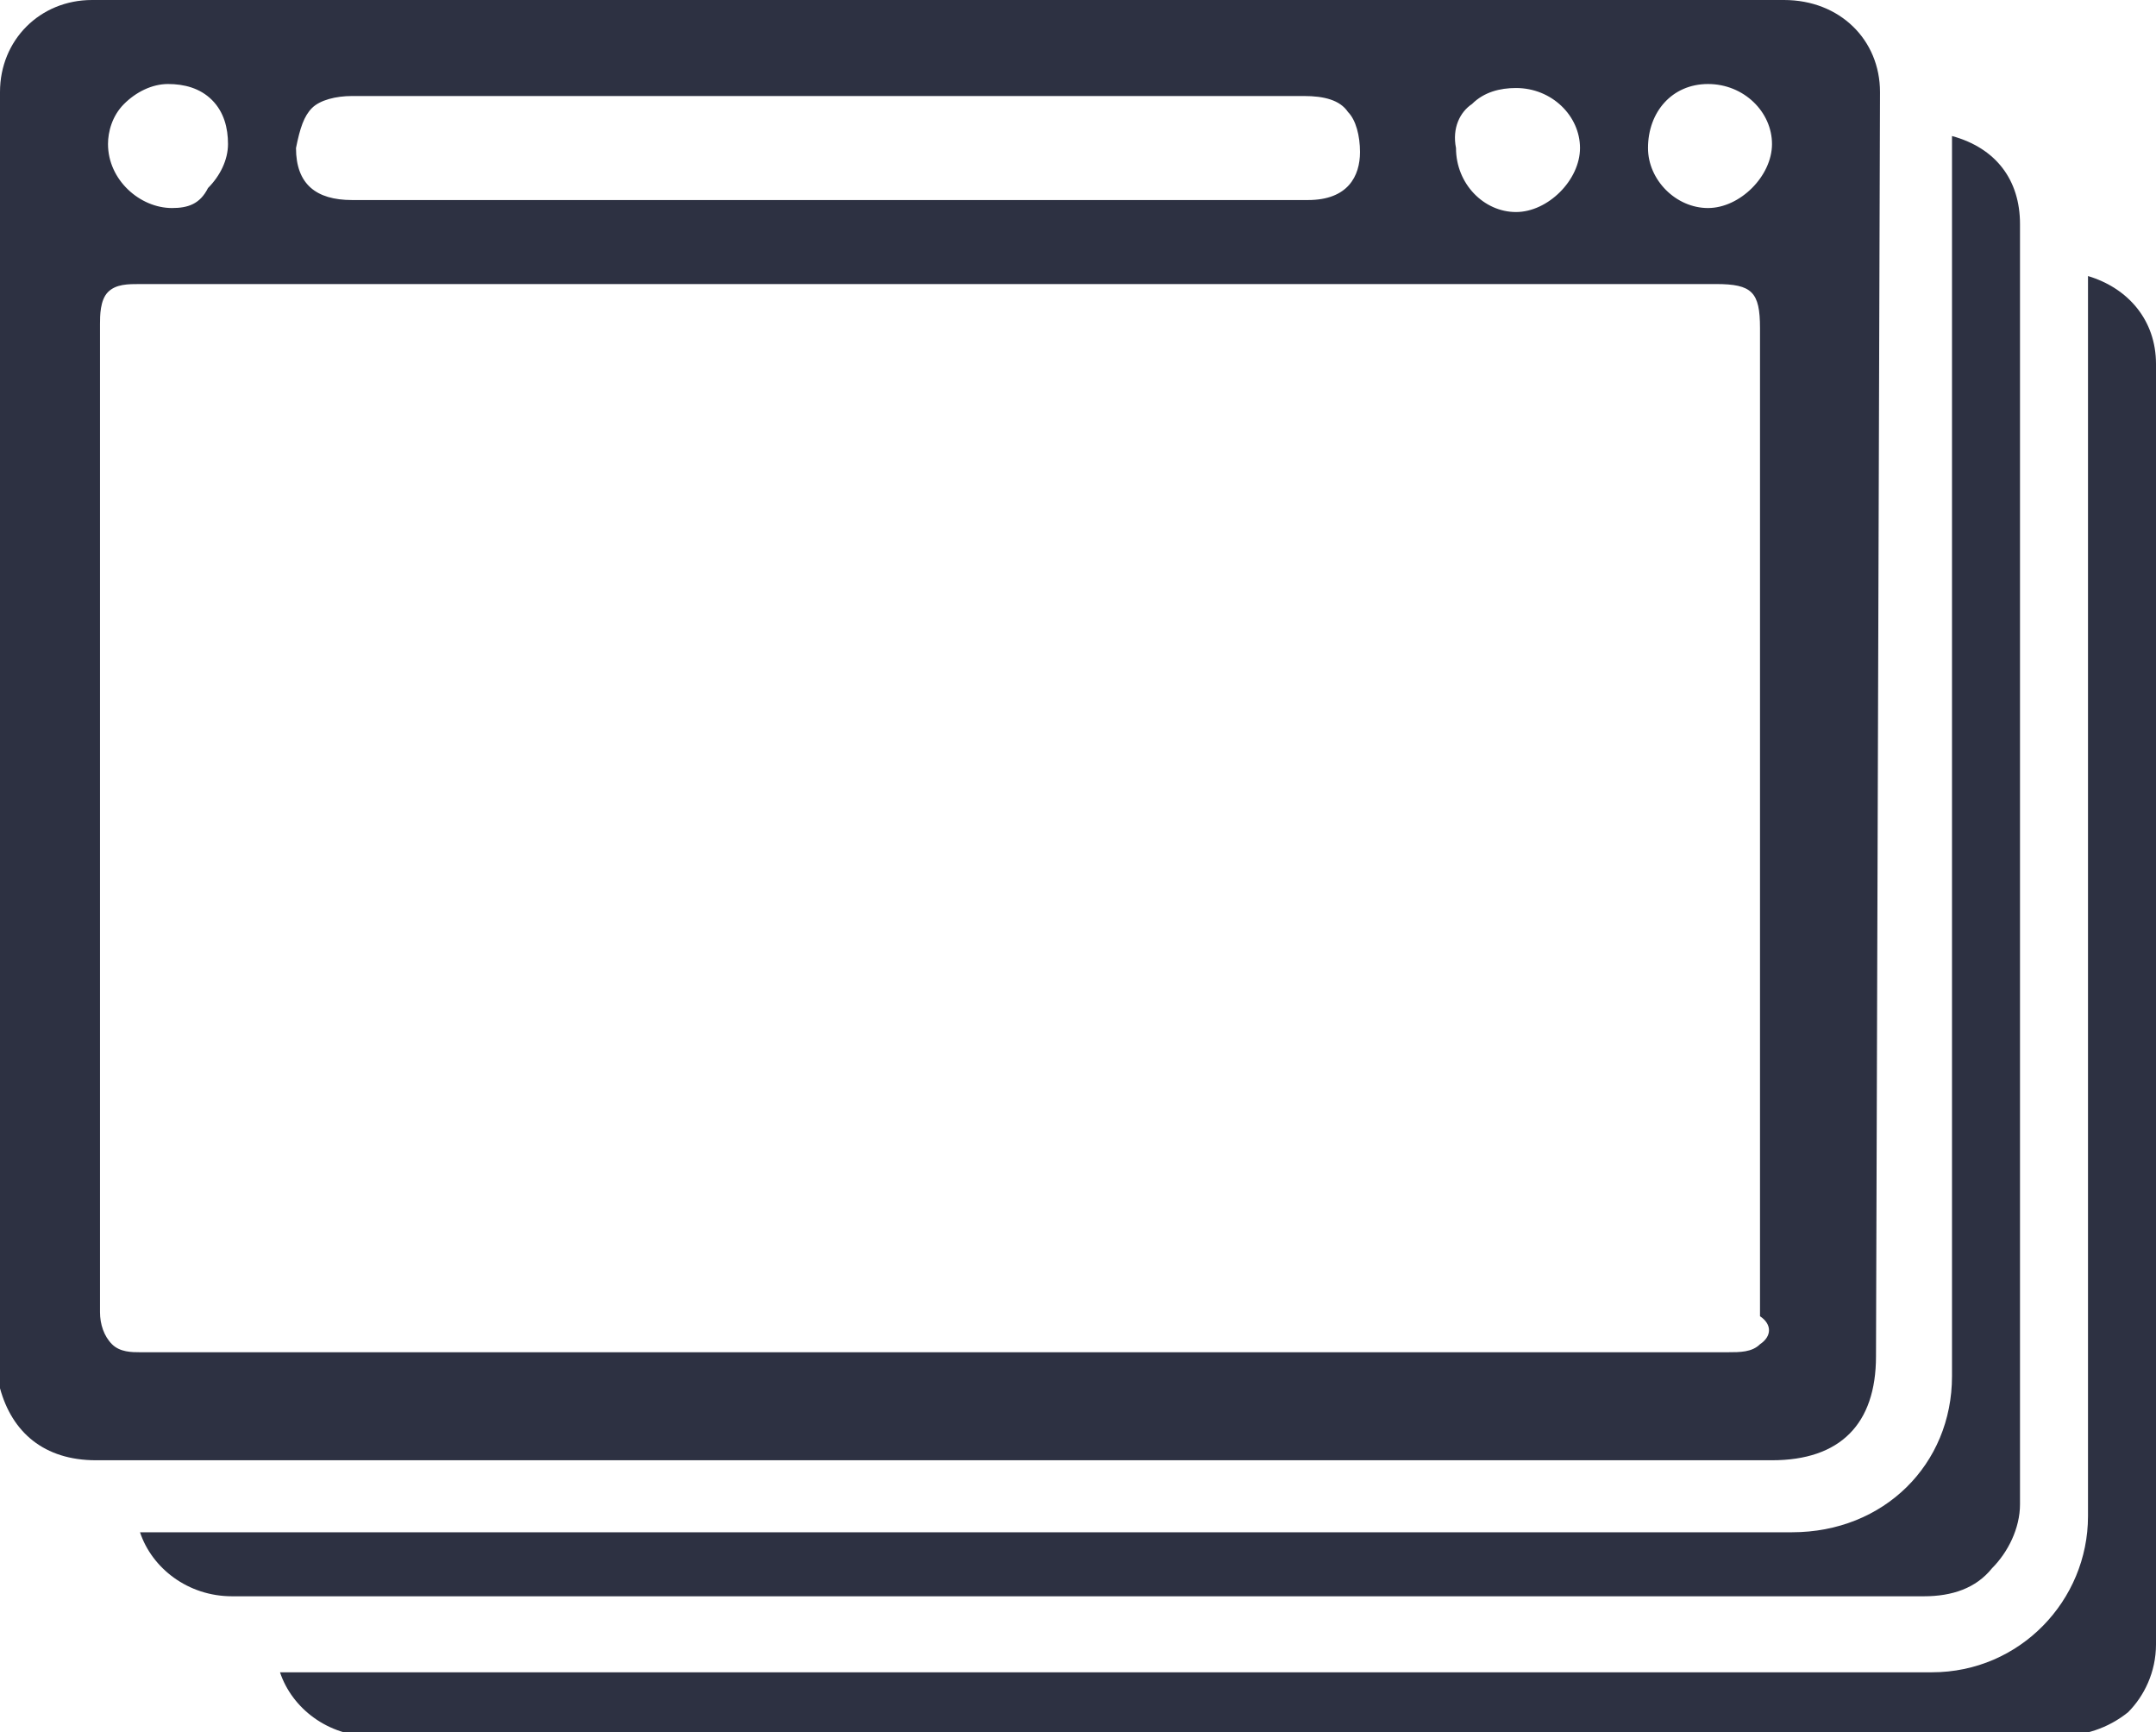
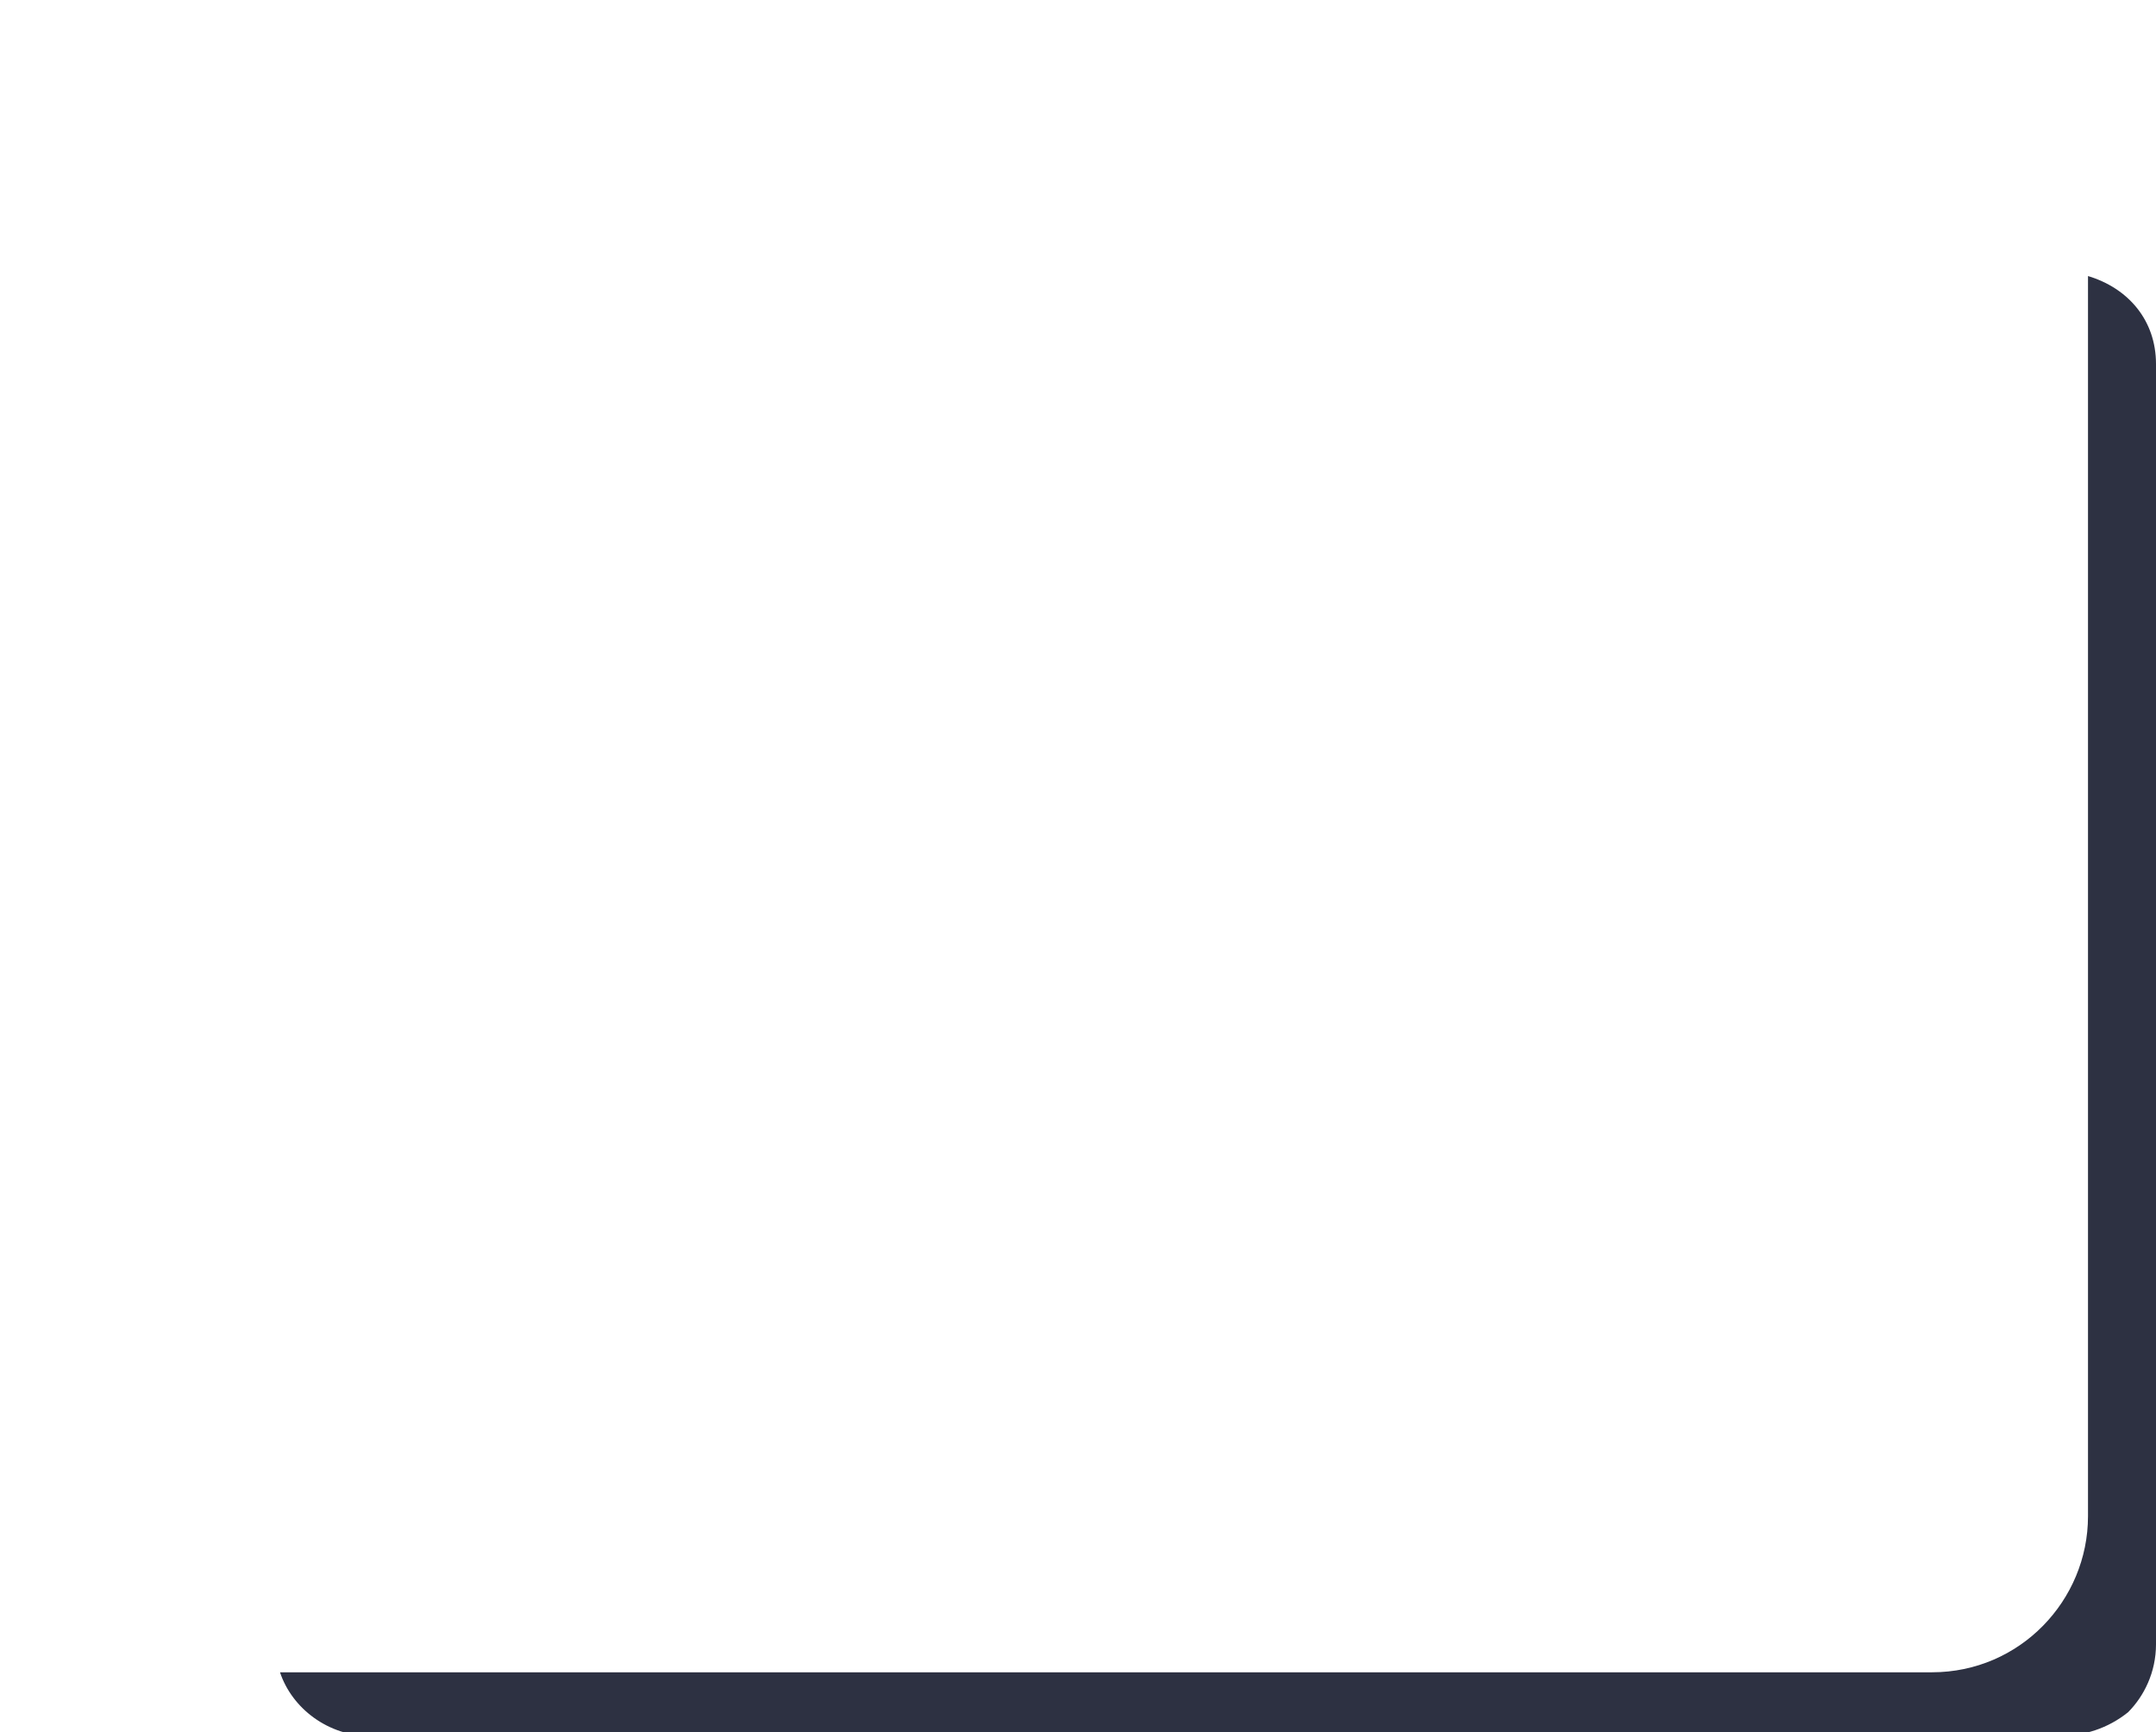
<svg xmlns="http://www.w3.org/2000/svg" version="1.1" id="Layer_1" x="0px" y="0px" viewBox="0 0 53.9 43.3" style="enable-background:new 0 0 53.9 43.3;" xml:space="preserve">
  <style type="text/css">
	.st0{fill:#2D3142;}
</style>
  <g>
-     <path class="st0" d="M27.4,39.9h5.2l15.5,0h0c0.7,0,1.3-0.2,1.7-0.7c0.4-0.4,0.7-1,0.7-1.6l0-32c0-1.1-0.6-1.9-1.7-2.2l0,0   c0,0.5,0,1,0,1.5l0,0.6l0,7.4c0,7.2,0,14.3,0,21.5c0,2.2-1.7,3.9-4,3.9l-3,0l-28.8,0c-3.2,0-6.3,0-9.5,0c0.3,0.9,1.2,1.6,2.3,1.6   c5.2,0,10.5,0,15.7,0L27.4,39.9L27.4,39.9z" />
    <path class="st0" d="M52.2,6.9c0,2.7,0,5.3,0,8l0,2.9l0,5.8c0,4.8,0,9.5,0,14.3c0,2.1-1.7,3.9-3.9,3.9c-4.6,0-9.1,0-13.7,0l-6.5,0   l-5,0c-5.4,0-10.7,0-16.1,0c0.3,0.9,1.2,1.6,2.3,1.6c5.2,0,10.4,0,15.7,0h5.8v0H36c1.9,0,3.7,0,5.6,0c3.3,0,6.6,0,9.8,0h0   c0.7,0,1.3-0.2,1.8-0.6c0.4-0.4,0.7-1,0.7-1.7c0-10.7,0-21.3,0-32C53.9,8,53.2,7.2,52.2,6.9z" />
-     <path class="st0" d="M47,2.3C47,1,46,0,44.6,0c-5,0-10,0-15,0l-6.1,0l-4.2,0L2.3,0C1,0,0,1,0,2.3l0,31.9c0,0.2,0,0.4,0,0.5   c0.3,1.1,1.1,1.8,2.4,1.8l41.9,0c1.7,0,2.6-0.9,2.6-2.6L47,2.3z M42.7,2.1c0.9,0,1.6,0.7,1.6,1.5c0,0.4-0.2,0.8-0.5,1.1   c-0.3,0.3-0.7,0.5-1.1,0.5c0,0,0,0,0,0c-0.8,0-1.5-0.7-1.5-1.5C41.2,2.8,41.8,2.1,42.7,2.1z M36.8,2.6c0.3-0.3,0.7-0.4,1.1-0.4   c0.9,0,1.6,0.7,1.6,1.5c0,0.4-0.2,0.8-0.5,1.1c-0.3,0.3-0.7,0.5-1.1,0.5c0,0,0,0,0,0c-0.8,0-1.5-0.7-1.5-1.6   C36.3,3.2,36.5,2.8,36.8,2.6z M7.8,2.7c0.2-0.2,0.6-0.3,1-0.3l23.8,0c0.5,0,0.9,0.1,1.1,0.4c0.2,0.2,0.3,0.6,0.3,1   c0,0.6-0.3,1.2-1.3,1.2c-1.7,0-3.4,0-5,0l-6.9,0c-2.4,0-4.8,0-7.3,0c-1.6,0-3.1,0-4.7,0c-0.9,0-1.4-0.4-1.4-1.3   C7.5,3.2,7.6,2.9,7.8,2.7z M3.1,2.6c0.3-0.3,0.7-0.5,1.1-0.5c0.4,0,0.8,0.1,1.1,0.4c0.3,0.3,0.4,0.7,0.4,1.1c0,0.4-0.2,0.8-0.5,1.1   C5,5.1,4.7,5.2,4.3,5.2c0,0,0,0,0,0c-0.8,0-1.6-0.7-1.6-1.6C2.7,3.3,2.8,2.9,3.1,2.6z M44,33.6c-0.2,0.2-0.5,0.2-0.8,0.2   c-10.8,0-21.5,0-32.3,0l-4.5,0c-0.9,0-1.8,0-2.8,0c0,0,0,0-0.1,0c-0.2,0-0.5,0-0.7-0.2c-0.2-0.2-0.3-0.5-0.3-0.8   c0-4.6,0-9.1,0-13.7l0-3.1l0-1.9c0-2,0-4,0-6c0-0.2,0-0.6,0.2-0.8c0.2-0.2,0.5-0.2,0.8-0.2c5.3,0,10.6,0,15.8,0h8.8h14.8   c0.9,0,1.1,0.2,1.1,1.1l0,6.2c0,6.2,0,12.3,0,18.5C44.3,33.1,44.3,33.4,44,33.6z" />
  </g>
</svg>